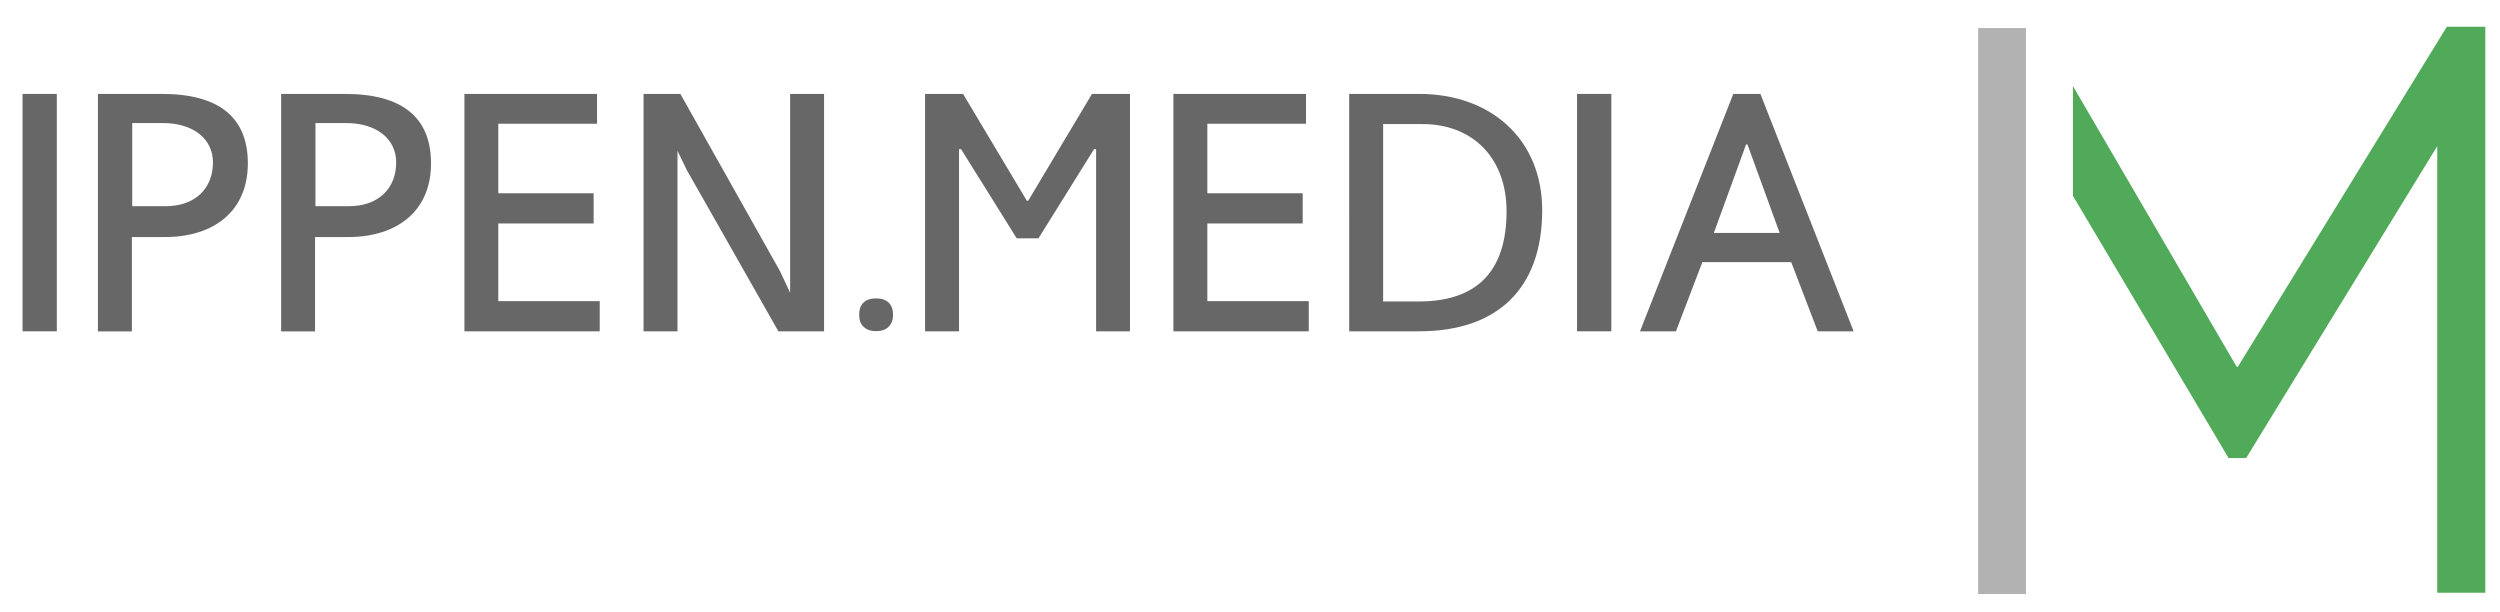
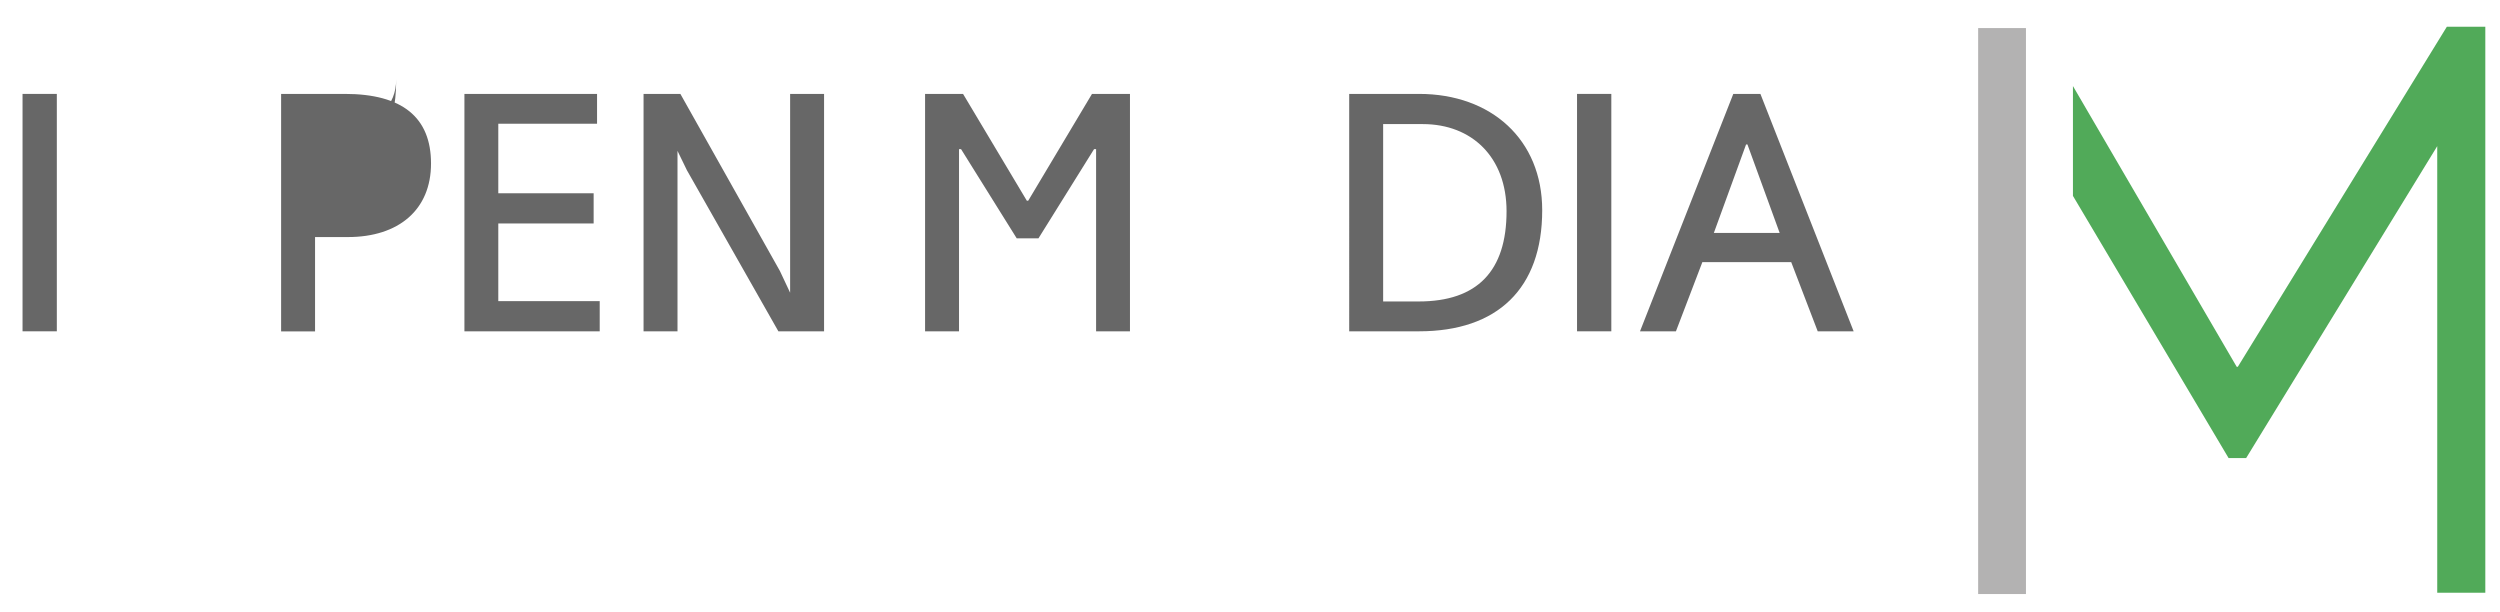
<svg xmlns="http://www.w3.org/2000/svg" version="1.1" id="Ebene_1" x="0px" y="0px" viewBox="0 0 366.05 89.54" style="enable-background:new 0 0 366.05 89.54;" xml:space="preserve">
  <style type="text/css">
	.st0{fill:#676767;}
	.st1{fill:#B3B2B2;}
	.st2{fill:#51AA59;}
</style>
  <g>
    <g>
-       <path class="st0" d="M125.8,46.1c0-0.79,0.21-1.39,0.64-1.8c0.42-0.41,1.04-0.61,1.86-0.61c0.78,0,1.39,0.21,1.82,0.62    c0.43,0.42,0.64,1.01,0.64,1.78c0,0.75-0.22,1.33-0.65,1.76c-0.43,0.43-1.04,0.64-1.81,0.64c-0.79,0-1.41-0.21-1.84-0.63    C126.01,47.46,125.8,46.87,125.8,46.1z" />
-     </g>
+       </g>
  </g>
  <path class="st0" d="M165.46,48.51h-4.97V21.84h-0.3l-8.14,13.06h-3.18l-8.15-13.06h-0.3v26.67h-4.97V13.75h5.56l9.34,15.64h0.2  l9.34-15.64h5.56V48.51z" />
-   <path class="st0" d="M191.63,48.51h-19.82V13.75h19.42v4.37h-14.45V28.3h13.96v4.42h-13.96v11.37h14.85V48.51z" />
  <path class="st0" d="M207.78,48.51h-10.23V13.75h10.23c10.58,0,18.03,6.7,18.03,17.03C225.81,42.26,219.25,48.51,207.78,48.51z   M208.33,18.17h-5.81v25.97h5.21c8.59,0,12.86-4.47,12.86-13.21C220.59,23.04,215.53,18.17,208.33,18.17z" />
  <path class="st0" d="M235.93,48.51h-5.02V13.75h5.02V48.51z" />
  <path class="st0" d="M271.41,48.51h-5.26l-3.88-10.13h-13.01l-3.87,10.13h-5.26l13.66-34.76h3.97L271.41,48.51z M260.58,34.11  l-4.72-12.96h-0.2l-4.72,12.96H260.58z" />
  <path class="st0" d="M8.32,48.51H3.3V13.75h5.02V48.51z" />
-   <path class="st0" d="M24.13,34.71h-4.82v13.81h-4.97V13.75h9.34c8.39,0,12.61,3.43,12.61,10.18C36.29,30.73,31.53,34.71,24.13,34.71  z M23.88,18.02h-4.52v12.17h4.92c4.22,0,6.9-2.53,6.9-6.41C31.18,20.3,28.25,18.02,23.88,18.02z" />
-   <path class="st0" d="M50.95,34.71h-4.82v13.81h-4.97V13.75h9.34c8.39,0,12.61,3.43,12.61,10.18C63.12,30.73,58.35,34.71,50.95,34.71  z M50.71,18.02h-4.52v12.17h4.92c4.22,0,6.9-2.53,6.9-6.41C58.01,20.3,55.08,18.02,50.71,18.02z" />
+   <path class="st0" d="M50.95,34.71h-4.82v13.81h-4.97V13.75h9.34c8.39,0,12.61,3.43,12.61,10.18C63.12,30.73,58.35,34.71,50.95,34.71  z M50.71,18.02h-4.52h4.92c4.22,0,6.9-2.53,6.9-6.41C58.01,20.3,55.08,18.02,50.71,18.02z" />
  <path class="st0" d="M87.81,48.51H68V13.75h19.42v4.37H72.96V28.3h13.96v4.42H72.96v11.37h14.85V48.51z" />
  <path class="st0" d="M120.66,48.51h-6.69l-13.39-23.58l-1.38-2.84v26.42h-4.97V13.75h5.39l14.58,25.94l1.49,3.17V13.75h4.97V48.51z" />
  <g>
    <rect x="289.64" y="4.11" class="st1" width="7" height="82.87" />
    <polygon class="st2" points="303.52,12.6 327.5,53.71 327.66,53.71 358.27,3.91 363.9,3.91 363.9,86.79 356.86,86.79 356.86,21.4    328.88,67.07 326.31,67.07 303.52,28.68  " />
  </g>
</svg>